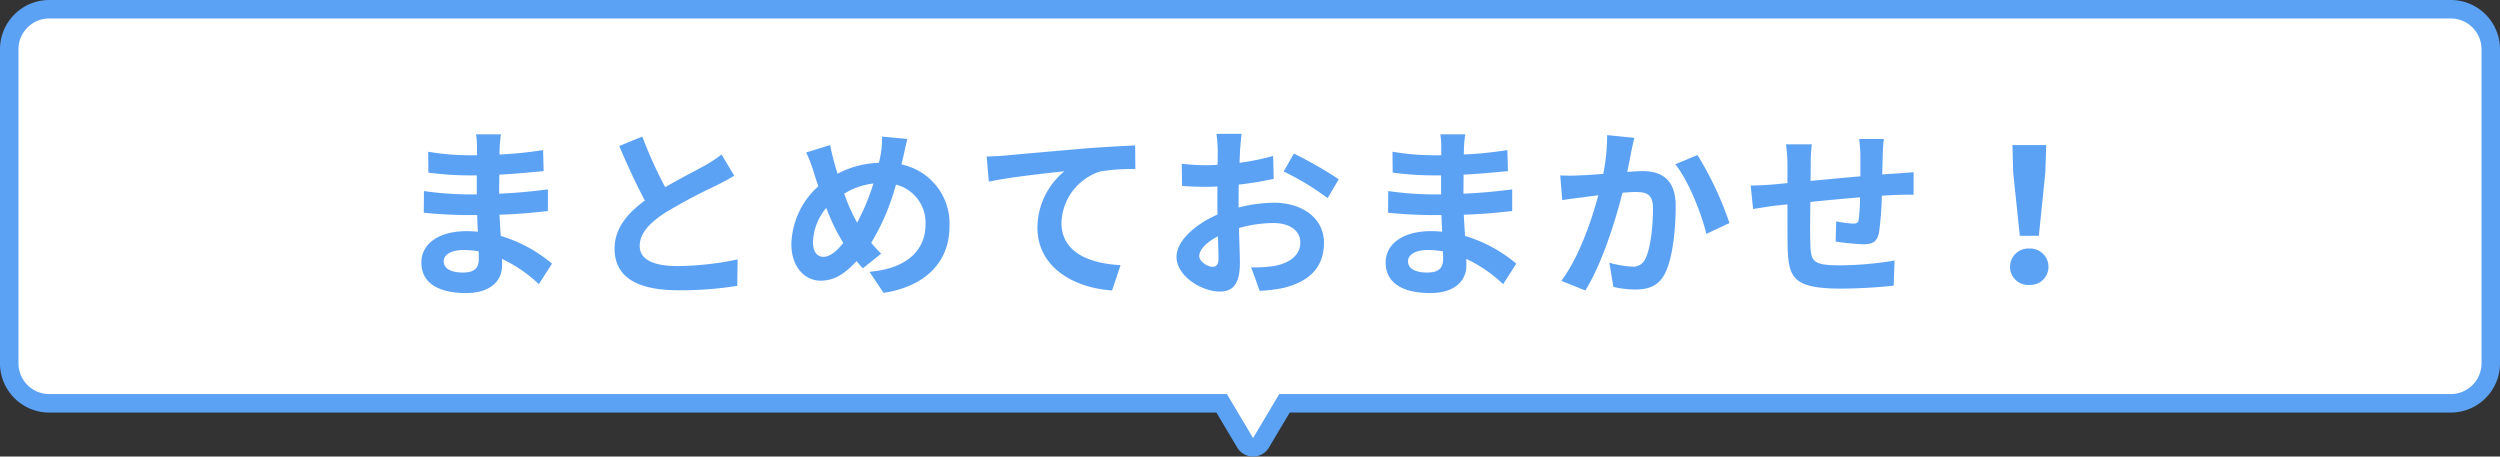
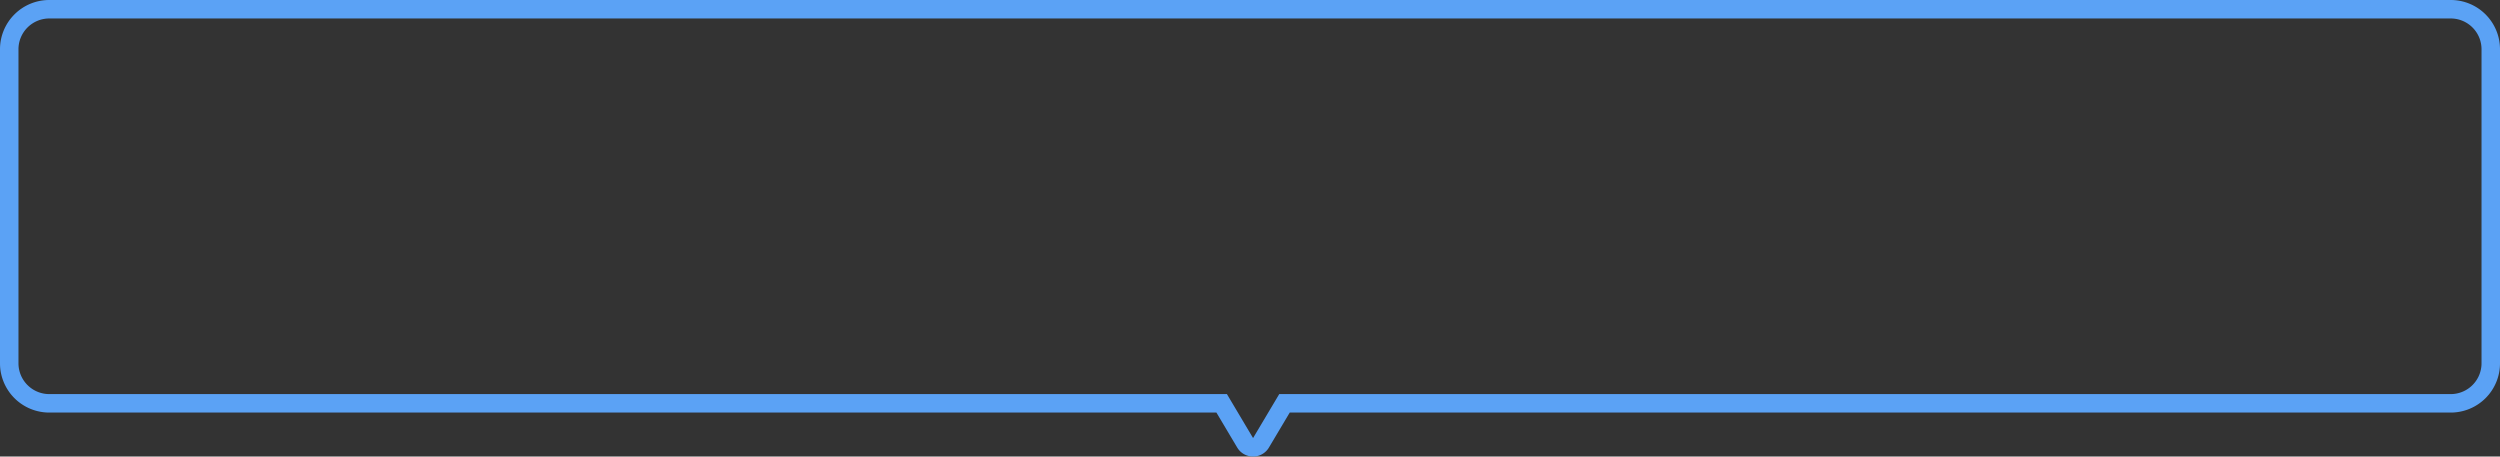
<svg xmlns="http://www.w3.org/2000/svg" width="405.996" height="74.137">
  <rect width="100%" height="100%" fill="#333333" stroke="none" />
  <g data-name="Group 27310">
    <g data-name="Union 1" fill="#fff">
-       <path d="M203.5 72.637c-.258 0-.898-.073-1.295-.735l-3.371-5.67-.436-.732H7.998A6.504 6.504 0 0 1 1.5 59.002V7.998A6.504 6.504 0 0 1 7.998 1.5h390a6.504 6.504 0 0 1 6.498 6.498v51.004a6.504 6.504 0 0 1-6.498 6.498h-189.4l-.436.732-3.375 5.672a1.477 1.477 0 0 1-1.287.733z" />
      <path d="M203.498 71.137l3.375-5.67.873-1.467h190.252a5.004 5.004 0 0 0 4.998-4.998V7.998A5.004 5.004 0 0 0 397.998 3h-390A5.004 5.004 0 0 0 3 7.998v51.004A5.004 5.004 0 0 0 7.998 64h191.254l.871 1.467 3.37 5.666.003.004h.002m.002 3c-1 0-1.998-.489-2.582-1.465L197.545 67H7.998A7.998 7.998 0 0 1 0 59.002V7.998A7.998 7.998 0 0 1 7.998 0h390a7.998 7.998 0 0 1 7.998 7.998v51.004A7.998 7.998 0 0 1 397.998 67H209.451l-3.375 5.672a2.971 2.971 0 0 1-2.576 1.465z" fill="#5ba2f5" />
    </g>
-     <path data-name="Path 98883" d="M77.758 42.07c0 1.71-1.02 2.19-2.61 2.19-2.04 0-3.09-.72-3.09-1.83 0-1.02 1.14-1.83 3.24-1.83a15.919 15.919 0 0 1 2.43.21c.03.51.03.93.03 1.26zm11.88.75a22.979 22.979 0 0 0-8.31-4.5c-.09-1.14-.15-2.34-.21-3.45 2.88-.09 5.19-.3 7.86-.6v-3.51c-2.43.3-4.92.57-7.92.69l.03-3.09c2.85-.15 5.25-.39 7.2-.57l-.09-3.42a62.25 62.25 0 0 1-7.08.72l.03-1.17a19.858 19.858 0 0 1 .21-2.1h-4.05a11.892 11.892 0 0 1 .15 2.04v1.35h-1.47a39.327 39.327 0 0 1-6.45-.57l.03 3.39a49.473 49.473 0 0 0 6.45.45h1.41v3.09h-1.41a53.893 53.893 0 0 1-7.17-.54l-.03 3.51c1.98.24 5.4.39 7.14.39h1.53c.03.87.06 1.8.12 2.7a18.234 18.234 0 0 0-1.83-.09c-4.59 0-7.35 2.1-7.35 5.1 0 3.15 2.52 4.95 7.26 4.95 3.93 0 5.85-1.95 5.85-4.5 0-.3 0-.66-.03-1.05a22.5 22.5 0 0 1 6 4.11zm27.54-17.73a20.512 20.512 0 0 1-2.73 1.8c-1.41.78-3.99 2.1-6.42 3.51a69.652 69.652 0 0 1-3.72-8.22l-3.75 1.53c1.35 3.15 2.79 6.3 4.17 8.85-2.85 2.1-4.92 4.53-4.92 7.83 0 5.1 4.47 6.75 10.38 6.75a58.1 58.1 0 0 0 9.54-.72l.06-4.29a49.69 49.69 0 0 1-9.72 1.08c-4.11 0-6.18-1.14-6.18-3.27 0-2.07 1.65-3.78 4.14-5.4a90.983 90.983 0 0 1 8.28-4.41c1.08-.54 2.04-1.05 2.94-1.59zm16.53 16.62c-1.08 0-1.68-.93-1.68-2.37a9.067 9.067 0 0 1 2.16-5.58 32.7 32.7 0 0 0 2.76 5.7c-1.08 1.35-2.19 2.25-3.24 2.25zm8.13-11.91a35.4 35.4 0 0 1-2.64 6.36 29.767 29.767 0 0 1-2.1-4.71 11.583 11.583 0 0 1 4.74-1.65zm4.83-4.23c.18-.75.45-2.19.69-3l-4.11-.39a16.033 16.033 0 0 1-.21 2.82c-.09.45-.18.93-.3 1.44a15.488 15.488 0 0 0-6.72 1.77c-.21-.63-.39-1.26-.54-1.83-.24-.87-.48-1.86-.66-2.82l-3.9 1.2a21.856 21.856 0 0 1 1.2 3.09c.24.81.51 1.62.78 2.4a13.032 13.032 0 0 0-4.38 9.39c0 3.84 2.28 5.94 4.74 5.94 2.19 0 3.84-1.02 5.85-3.18.3.39.66.78 1.02 1.17l2.97-2.37a31.58 31.58 0 0 1-1.62-1.77 36.167 36.167 0 0 0 4.02-9.45 6.364 6.364 0 0 1 4.8 6.54c0 3.72-2.55 7.05-9.09 7.62l2.28 3.42c6.21-.93 10.71-4.53 10.71-10.83a9.79 9.79 0 0 0-7.8-10.02zm13.56-.15l.36 4.08c3.45-.75 9.72-1.41 12.27-1.68a11.874 11.874 0 0 0-4.38 9.15c0 6.42 5.88 9.78 12.12 10.2l1.38-4.11c-5.01-.27-9.6-2.01-9.6-6.9a9.058 9.058 0 0 1 6.27-8.31 30.679 30.679 0 0 1 5.73-.39l-.03-3.84c-2.07.09-5.34.27-8.4.51-5.43.48-10.35.9-12.81 1.14-.6.06-1.74.12-2.91.15zm36.69 17.91c-.78 0-2.16-.84-2.16-1.74 0-1.05 1.2-2.28 3.03-3.21.06 1.56.09 2.91.09 3.66 0 1.02-.42 1.29-.96 1.29zm4.23-10.68c0-.87 0-1.77.03-2.67a57.377 57.377 0 0 0 5.67-.93l-.09-3.72a40.685 40.685 0 0 1-5.46 1.11c.03-.75.06-1.47.09-2.13.06-.75.18-2.04.24-2.58h-4.08a23.583 23.583 0 0 1 .21 2.61c0 .51 0 1.38-.03 2.43-.6.03-1.17.06-1.71.06a32.547 32.547 0 0 1-4.11-.24l.06 3.6c1.29.12 2.79.15 4.14.15.48 0 1.02-.03 1.59-.06v2.49c0 .69 0 1.38.03 2.07-3.63 1.59-6.66 4.26-6.66 6.87 0 3.15 4.11 5.64 7.02 5.64 1.92 0 3.27-.96 3.27-4.65 0-1.02-.09-3.3-.15-5.67a21.09 21.09 0 0 1 5.58-.81c2.58 0 4.38 1.17 4.38 3.18 0 2.16-1.92 3.39-4.32 3.81a22.711 22.711 0 0 1-3.66.21l1.38 3.81a24.2 24.2 0 0 0 3.9-.48c4.71-1.17 6.54-3.81 6.54-7.32 0-4.08-3.6-6.51-8.16-6.51a24.181 24.181 0 0 0-5.7.78zm7.32-4.8a45.13 45.13 0 0 1 7.14 4.32l1.8-3.06a65.628 65.628 0 0 0-7.29-4.17zm25.89 14.22c0 1.71-1.02 2.19-2.61 2.19-2.04 0-3.09-.72-3.09-1.83 0-1.02 1.14-1.83 3.24-1.83a15.919 15.919 0 0 1 2.43.21c.03.51.03.93.03 1.26zm11.88.75a22.979 22.979 0 0 0-8.31-4.5c-.09-1.14-.15-2.34-.21-3.45 2.88-.09 5.19-.3 7.86-.6v-3.51c-2.43.3-4.92.57-7.92.69l.03-3.09c2.85-.15 5.25-.39 7.2-.57l-.09-3.42a62.25 62.25 0 0 1-7.08.72l.03-1.17a19.859 19.859 0 0 1 .21-2.1h-4.05a11.892 11.892 0 0 1 .15 2.04v1.35h-1.47a39.327 39.327 0 0 1-6.45-.57l.03 3.39a49.473 49.473 0 0 0 6.45.45h1.41v3.09h-1.41a53.893 53.893 0 0 1-7.17-.54l-.03 3.51c1.98.24 5.4.39 7.14.39h1.53c.03.87.06 1.8.12 2.7a18.234 18.234 0 0 0-1.83-.09c-4.59 0-7.35 2.1-7.35 5.1 0 3.15 2.52 4.95 7.26 4.95 3.93 0 5.85-1.95 5.85-4.5 0-.3 0-.66-.03-1.05a22.5 22.5 0 0 1 6 4.11zm14.76-20.88a32.892 32.892 0 0 1-.63 6.3c-1.5.12-2.91.21-3.84.24a27.584 27.584 0 0 1-3.15 0l.33 4.02c.93-.15 2.46-.36 3.3-.45.57-.09 1.5-.21 2.55-.33-1.08 4.05-3.09 9.99-6 13.89l3.9 1.56c2.73-4.38 4.89-11.37 6.03-15.87.84-.06 1.56-.12 2.04-.12 1.89 0 2.91.33 2.91 2.7 0 2.94-.39 6.48-1.23 8.13a2.161 2.161 0 0 1-2.22 1.29 17.1 17.1 0 0 1-3.63-.63l.66 3.93a16.584 16.584 0 0 0 3.54.42c2.25 0 3.9-.66 4.89-2.73 1.26-2.58 1.68-7.32 1.68-10.83 0-4.26-2.22-5.67-5.37-5.67-.6 0-1.5.06-2.49.12.21-1.08.45-2.16.6-3.06.15-.75.36-1.68.54-2.46zm11.07 4.74c2.13 2.64 4.26 8.01 5.04 11.31l3.75-1.77a53.547 53.547 0 0 0-5.19-11.04zm29.85-4.11a23.009 23.009 0 0 1 .21 2.7v3.36c-2.7.24-5.58.51-8.1.75.03-1.17.03-2.16.03-2.85a23.5 23.5 0 0 1 .18-3.09h-4.2a22.432 22.432 0 0 1 .24 3.3v3l-2.25.21c-1.5.12-2.88.18-3.72.18l.39 3.81c.78-.12 2.64-.42 3.57-.54l2.01-.21c0 2.79 0 5.67.03 6.93.12 5.13 1.05 6.75 8.76 6.75a83.471 83.471 0 0 0 8.46-.48l.15-4.08a55.249 55.249 0 0 1-8.88.78c-4.47 0-4.71-.66-4.8-3.57-.06-1.26-.03-3.99 0-6.72 2.55-.27 5.46-.54 8.07-.75a33.579 33.579 0 0 1-.21 3.57c-.09.57-.33.69-.93.69a18.534 18.534 0 0 1-2.73-.36l-.09 3.27a37.6 37.6 0 0 0 4.47.45c1.53 0 2.28-.39 2.58-1.95a51.97 51.97 0 0 0 .45-5.94c.87-.06 1.65-.09 2.28-.12.81-.03 2.37-.06 2.88-.03v-3.66c-.87.06-2.04.15-2.85.21-.69.03-1.44.09-2.25.15.03-.99.06-2.04.09-3.21a25.307 25.307 0 0 1 .18-2.55zm26.1 15.72h3.09l1.05-10.26.15-4.47h-5.49l.12 4.47zm1.53 7.98a2.935 2.935 0 0 0 3.12-2.94 2.976 2.976 0 0 0-3.12-2.97 2.976 2.976 0 0 0-3.12 2.97 2.935 2.935 0 0 0 3.12 2.94z" fill="#5ba2f5" />
  </g>
</svg>